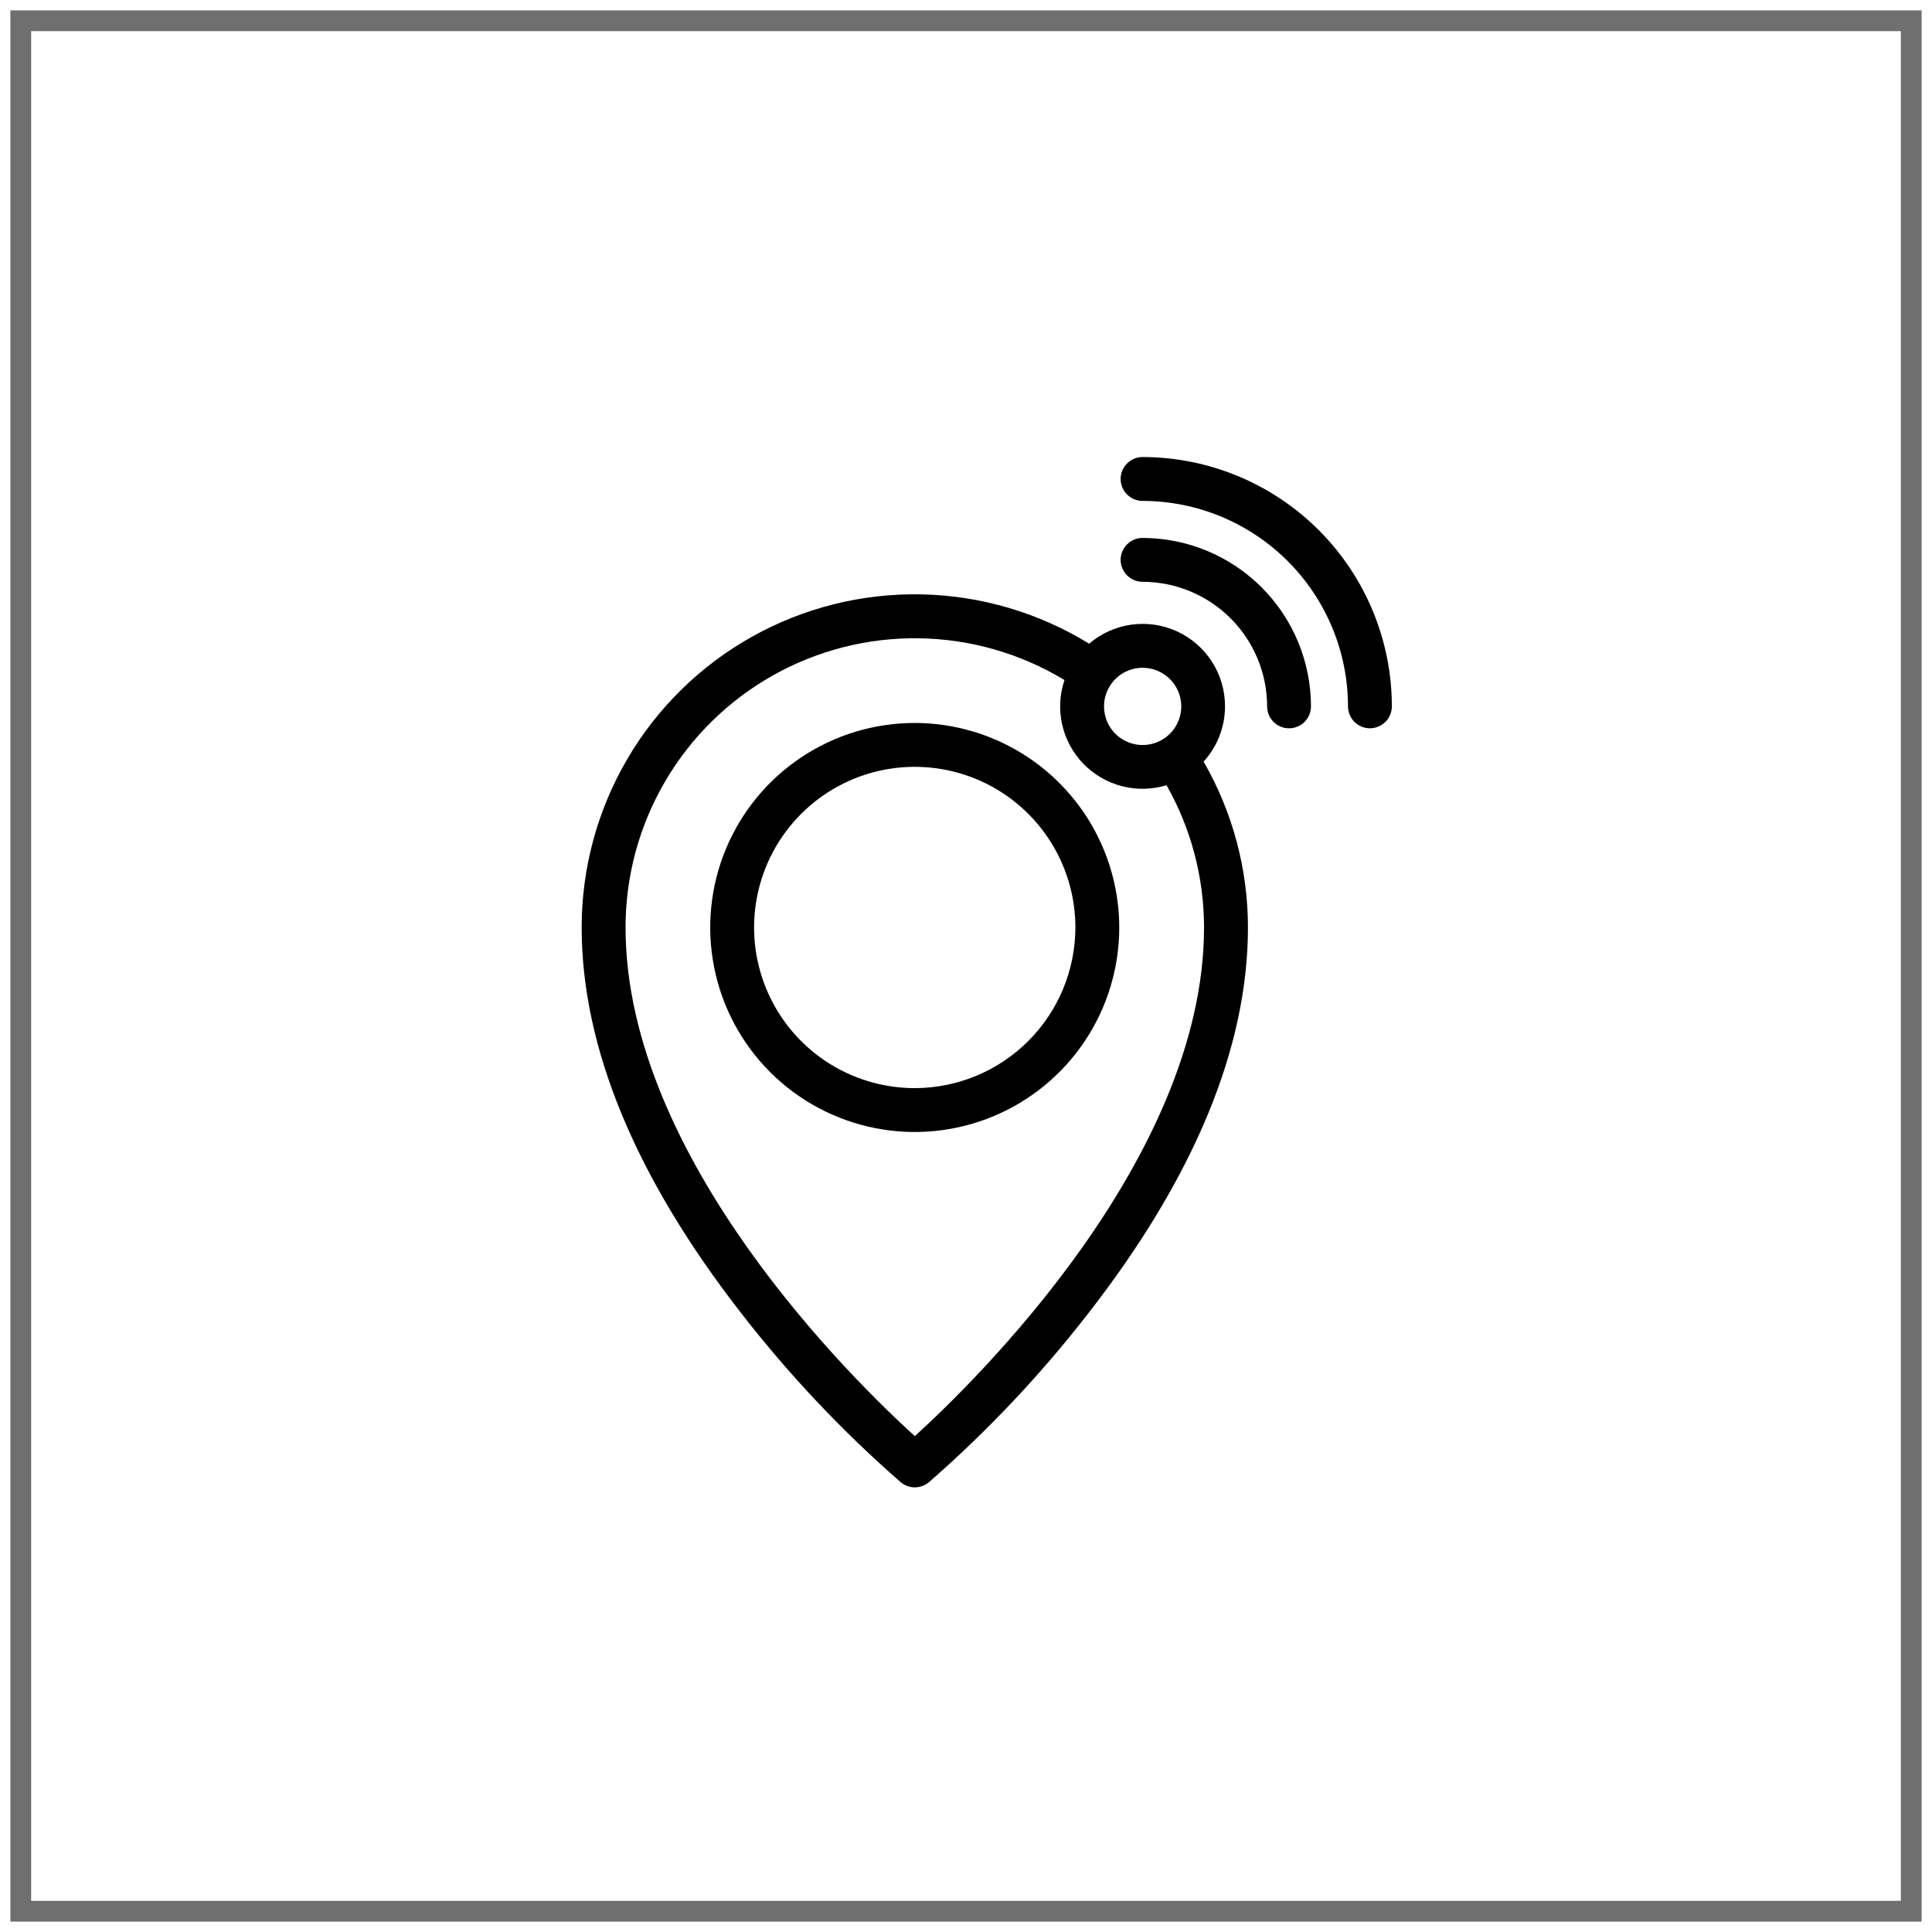
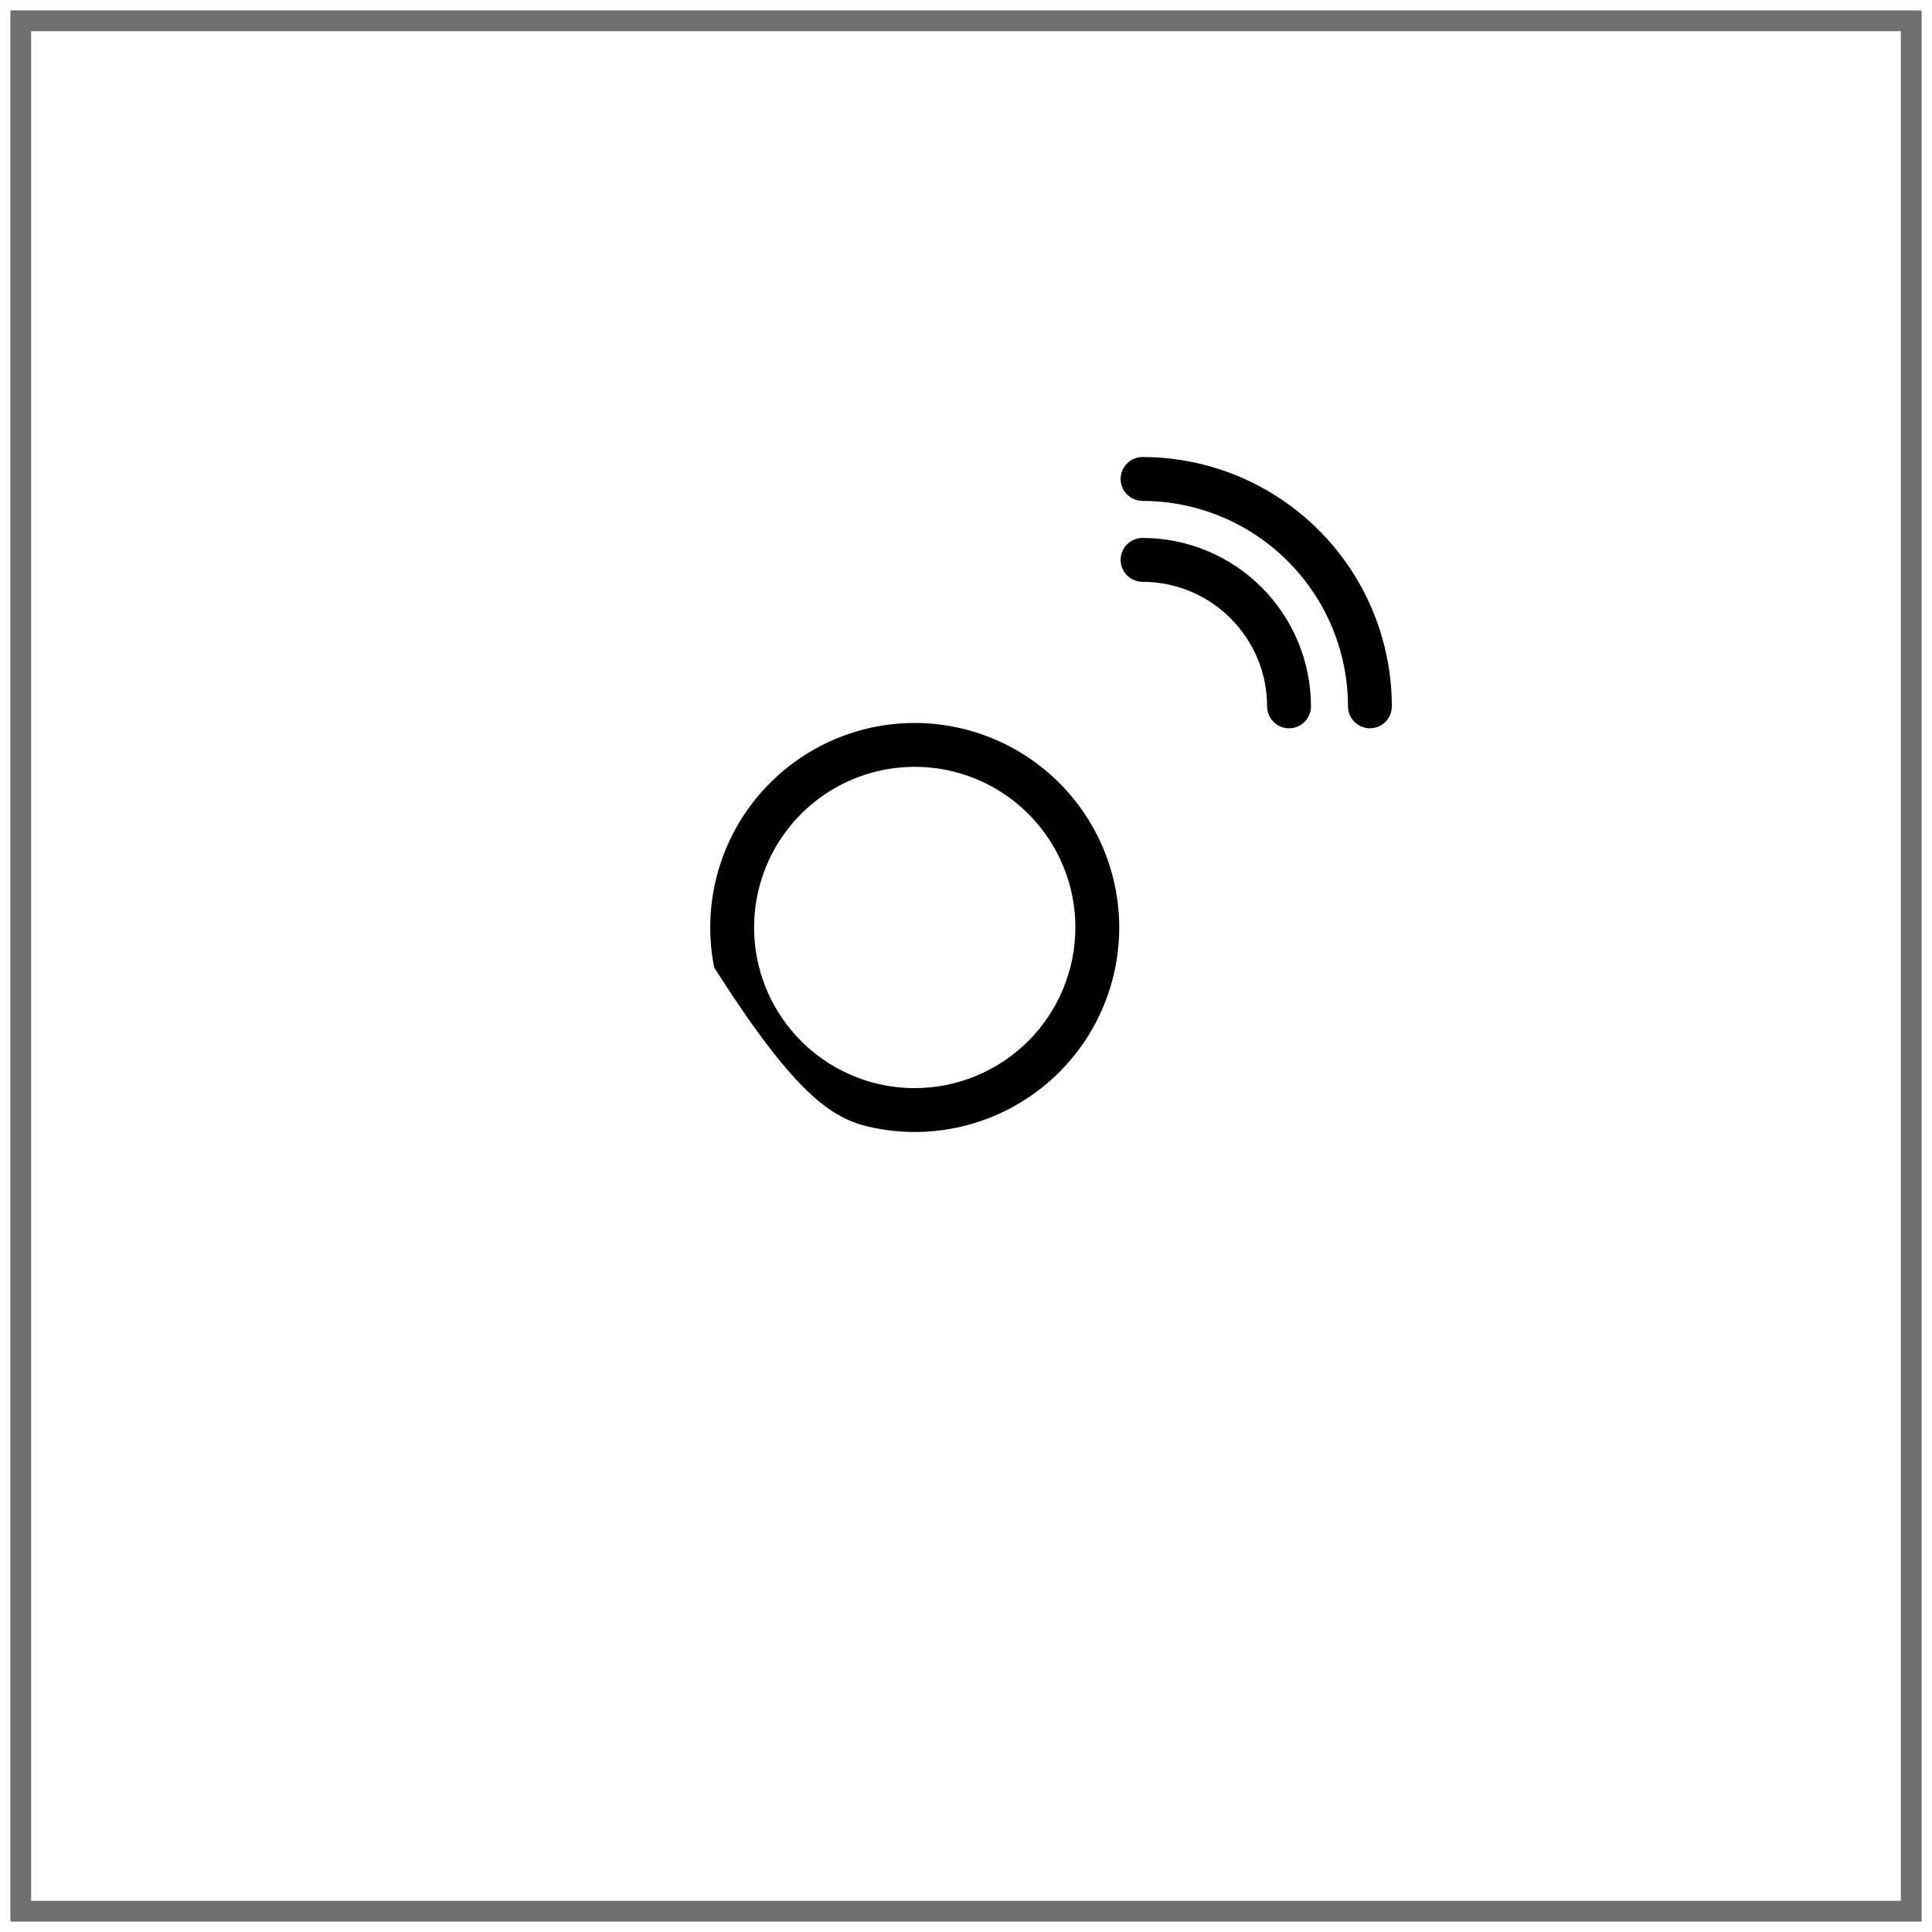
<svg xmlns="http://www.w3.org/2000/svg" width="93" height="93" viewBox="0 0 93 93" fill="none">
  <path d="M92 1H1V92H92V1Z" stroke="#222222" stroke-opacity="0.65" />
-   <path d="M44.033 34.801C42.086 34.801 40.182 35.378 38.563 36.46C36.944 37.541 35.682 39.079 34.937 40.878C34.192 42.677 33.997 44.656 34.377 46.566C34.756 48.476 35.694 50.23 37.071 51.607C38.448 52.984 40.202 53.921 42.111 54.301C44.021 54.681 46.001 54.486 47.8 53.741C49.599 52.996 51.136 51.734 52.218 50.115C53.3 48.496 53.877 46.593 53.877 44.646C53.874 42.036 52.836 39.533 50.991 37.688C49.145 35.842 46.643 34.804 44.033 34.801V34.801ZM44.033 52.379C42.504 52.379 41.008 51.925 39.736 51.076C38.465 50.226 37.473 49.018 36.888 47.605C36.303 46.192 36.149 44.638 36.448 43.137C36.746 41.637 37.483 40.259 38.564 39.178C39.645 38.096 41.023 37.36 42.523 37.061C44.024 36.763 45.578 36.916 46.992 37.501C48.405 38.086 49.612 39.078 50.462 40.349C51.312 41.621 51.766 43.116 51.766 44.646C51.763 46.696 50.948 48.661 49.498 50.111C48.049 51.561 46.083 52.376 44.033 52.379V52.379Z" fill="black" />
+   <path d="M44.033 34.801C42.086 34.801 40.182 35.378 38.563 36.46C36.944 37.541 35.682 39.079 34.937 40.878C34.192 42.677 33.997 44.656 34.377 46.566C38.448 52.984 40.202 53.921 42.111 54.301C44.021 54.681 46.001 54.486 47.8 53.741C49.599 52.996 51.136 51.734 52.218 50.115C53.3 48.496 53.877 46.593 53.877 44.646C53.874 42.036 52.836 39.533 50.991 37.688C49.145 35.842 46.643 34.804 44.033 34.801V34.801ZM44.033 52.379C42.504 52.379 41.008 51.925 39.736 51.076C38.465 50.226 37.473 49.018 36.888 47.605C36.303 46.192 36.149 44.638 36.448 43.137C36.746 41.637 37.483 40.259 38.564 39.178C39.645 38.096 41.023 37.36 42.523 37.061C44.024 36.763 45.578 36.916 46.992 37.501C48.405 38.086 49.612 39.078 50.462 40.349C51.312 41.621 51.766 43.116 51.766 44.646C51.763 46.696 50.948 48.661 49.498 50.111C48.049 51.561 46.083 52.376 44.033 52.379V52.379Z" fill="black" />
  <path d="M54.999 22C54.719 22 54.451 22.111 54.253 22.309C54.055 22.507 53.943 22.776 53.943 23.056C53.943 23.336 54.055 23.605 54.253 23.802C54.451 24 54.719 24.112 54.999 24.112C57.621 24.115 60.135 25.158 61.988 27.012C63.842 28.866 64.885 31.379 64.888 34.001C64.888 34.281 64.999 34.55 65.197 34.748C65.395 34.946 65.663 35.057 65.943 35.057C66.223 35.057 66.492 34.946 66.69 34.748C66.888 34.55 66.999 34.281 66.999 34.001C66.996 30.82 65.731 27.769 63.481 25.519C61.231 23.269 58.181 22.004 54.999 22Z" fill="black" />
  <path d="M54.999 25.895C54.719 25.895 54.451 26.006 54.253 26.204C54.055 26.402 53.943 26.67 53.943 26.95C53.943 27.23 54.055 27.499 54.253 27.697C54.451 27.895 54.719 28.006 54.999 28.006C56.589 28.008 58.113 28.64 59.237 29.765C60.361 30.889 60.993 32.413 60.995 34.002C60.995 34.282 61.106 34.551 61.304 34.749C61.502 34.947 61.77 35.058 62.051 35.058C62.331 35.058 62.599 34.947 62.797 34.749C62.995 34.551 63.106 34.282 63.106 34.002C63.104 31.853 62.249 29.792 60.729 28.272C59.209 26.752 57.149 25.897 54.999 25.895V25.895Z" fill="black" />
-   <path d="M58.968 34.002C58.97 33.243 58.753 32.5 58.345 31.861C57.937 31.222 57.354 30.713 56.665 30.395C55.976 30.078 55.211 29.965 54.459 30.069C53.708 30.174 53.002 30.491 52.427 30.985C49.997 29.49 47.213 28.67 44.361 28.611C41.509 28.551 38.693 29.254 36.204 30.646C33.714 32.039 31.641 34.07 30.199 36.531C28.757 38.992 27.998 41.794 28 44.646C28 50.431 30.594 56.692 35.713 63.255C37.996 66.193 40.556 68.904 43.359 71.35C43.549 71.508 43.789 71.596 44.037 71.596C44.284 71.596 44.524 71.508 44.714 71.35C47.517 68.903 50.077 66.193 52.359 63.255C57.477 56.693 60.072 50.431 60.072 44.646C60.072 41.844 59.337 39.09 57.938 36.662C58.601 35.935 58.968 34.986 58.968 34.002V34.002ZM55.001 32.145C55.415 32.145 55.818 32.283 56.145 32.538C56.473 32.793 56.705 33.15 56.806 33.552C56.907 33.954 56.87 34.379 56.702 34.758C56.534 35.137 56.244 35.449 55.878 35.644C55.512 35.84 55.091 35.907 54.682 35.835C54.274 35.764 53.901 35.558 53.623 35.25C53.345 34.942 53.178 34.55 53.149 34.136C53.119 33.722 53.229 33.31 53.461 32.966L53.467 32.959V32.956C53.638 32.706 53.866 32.501 54.133 32.36C54.401 32.219 54.698 32.145 55.001 32.145V32.145ZM44.036 69.13C41.158 66.52 30.112 55.771 30.112 44.646C30.111 42.178 30.767 39.754 32.012 37.622C33.257 35.491 35.046 33.729 37.196 32.517C39.346 31.305 41.78 30.686 44.248 30.725C46.716 30.763 49.13 31.457 51.241 32.735C51.007 33.426 50.969 34.167 51.129 34.878C51.29 35.59 51.643 36.242 52.151 36.766C52.658 37.289 53.3 37.662 54.006 37.844C54.712 38.026 55.454 38.01 56.152 37.797C57.336 39.885 57.958 42.245 57.958 44.646C57.961 55.758 46.913 66.518 44.036 69.131V69.13Z" fill="black" />
</svg>